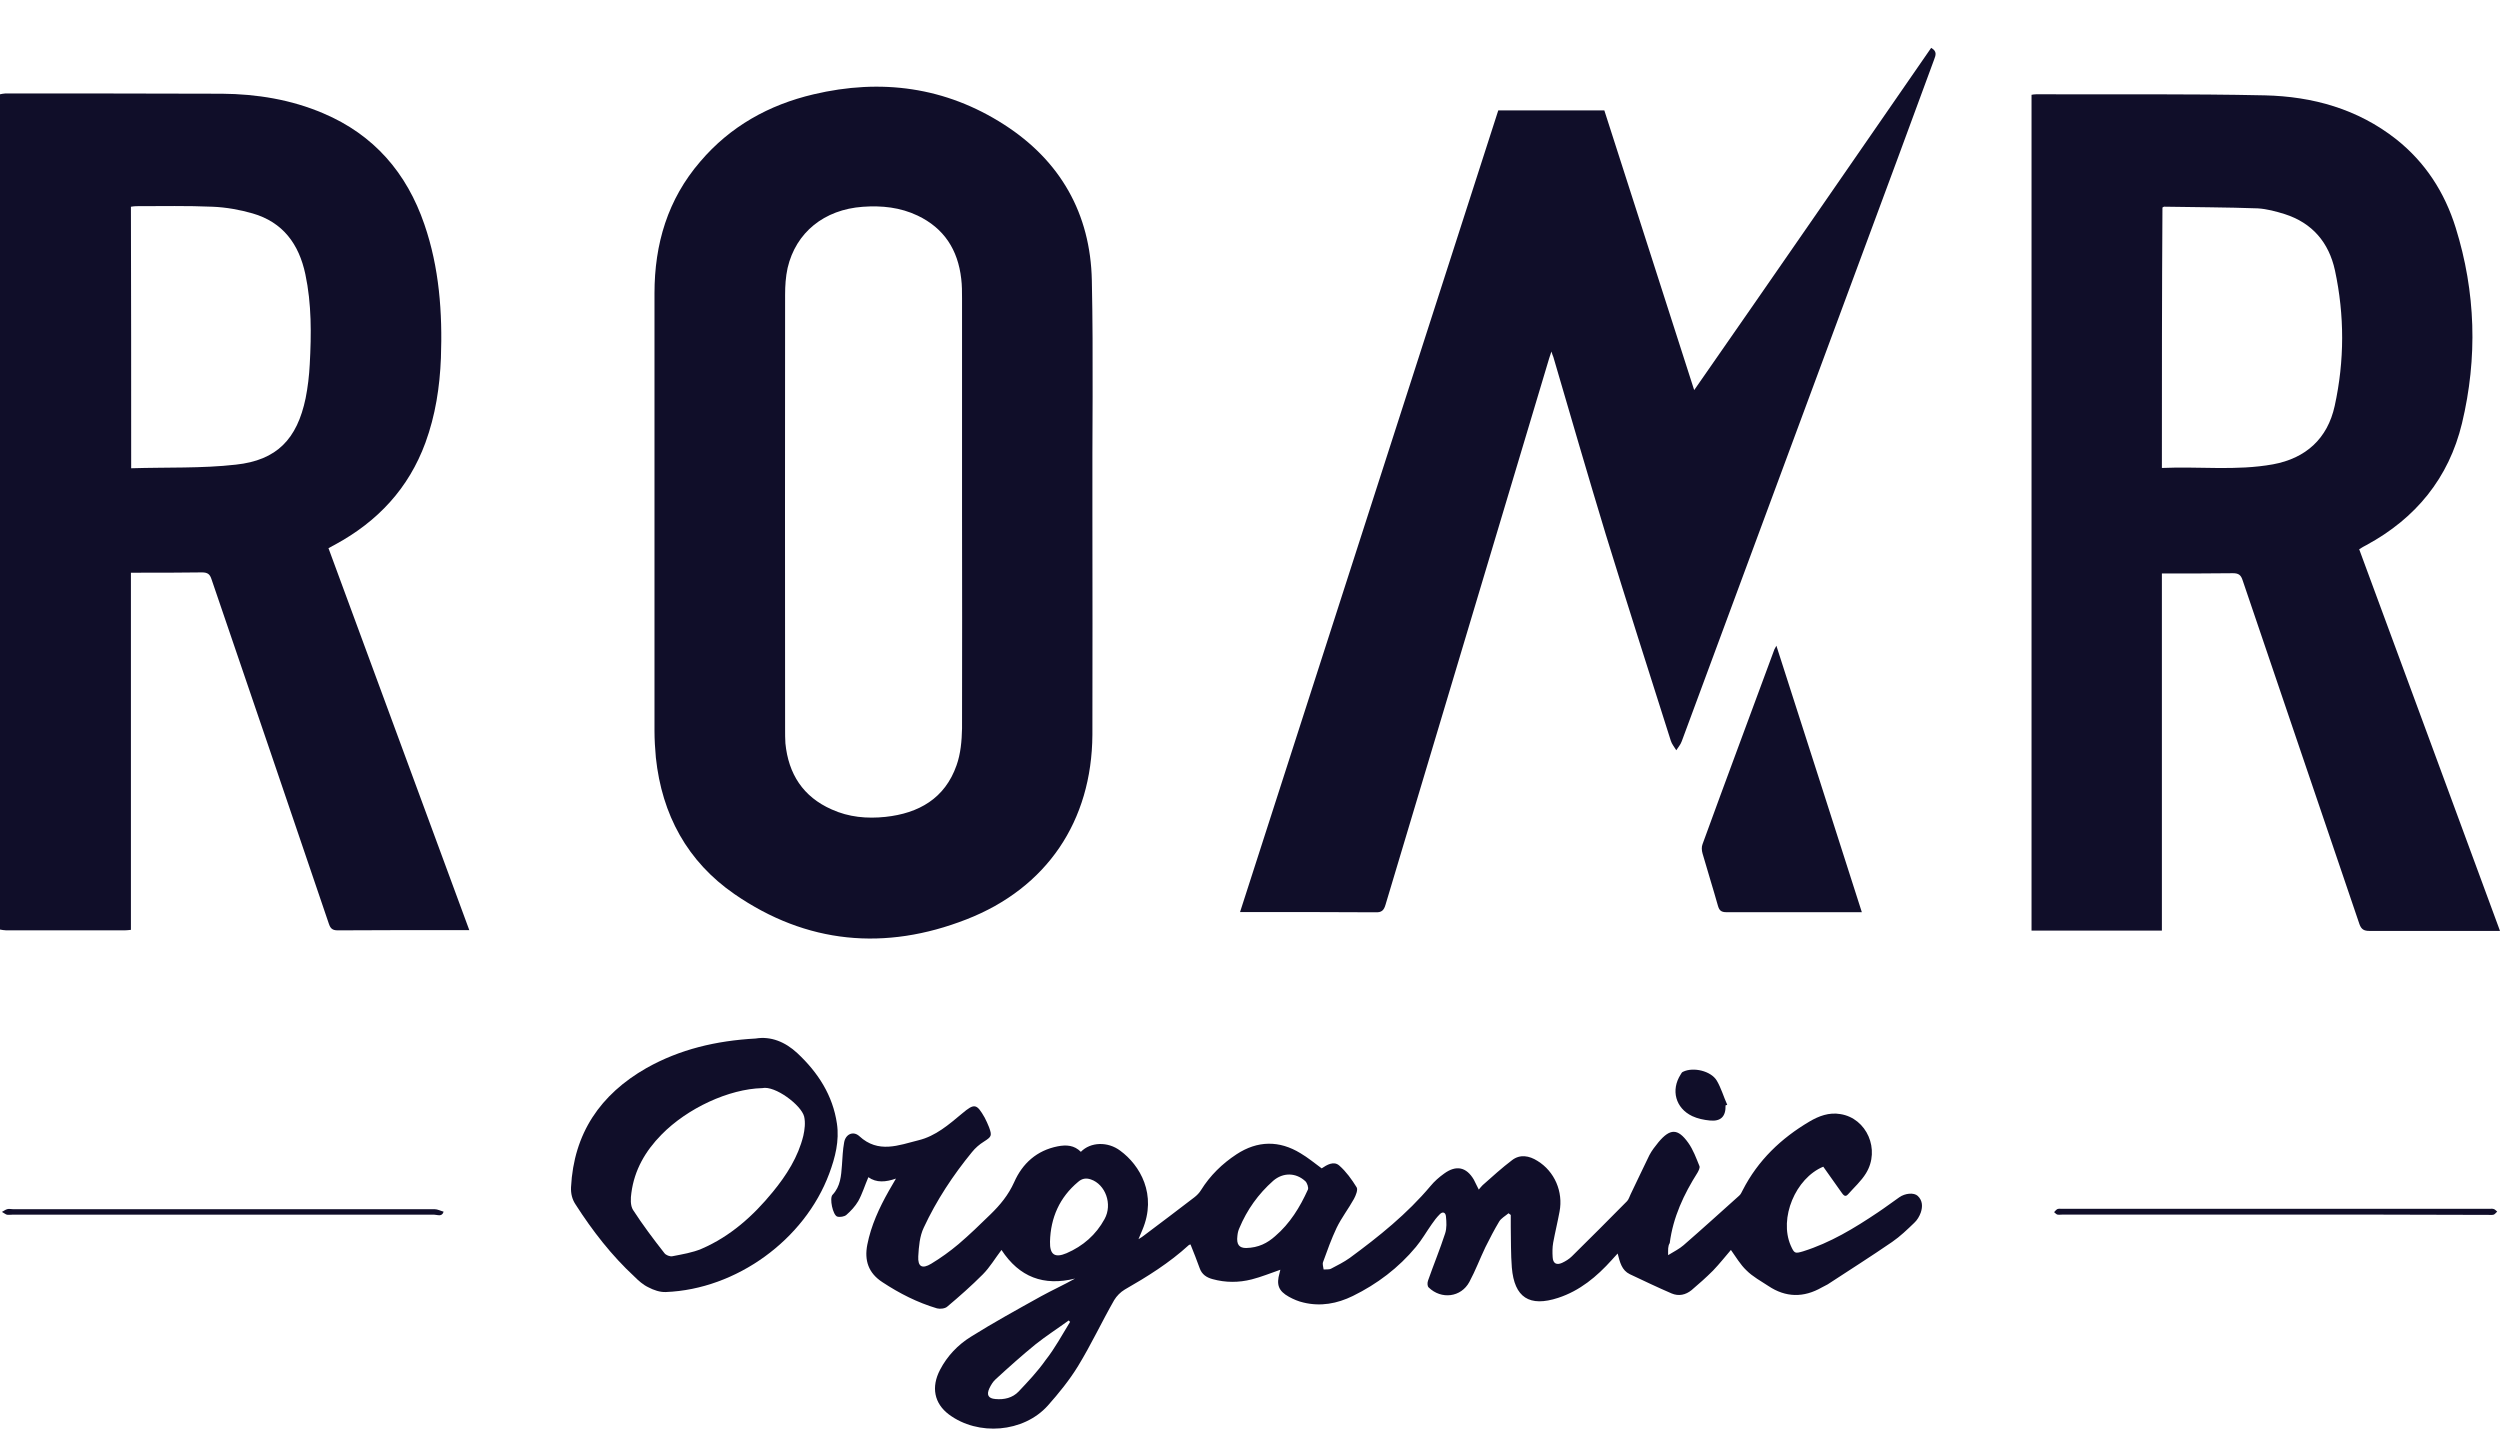
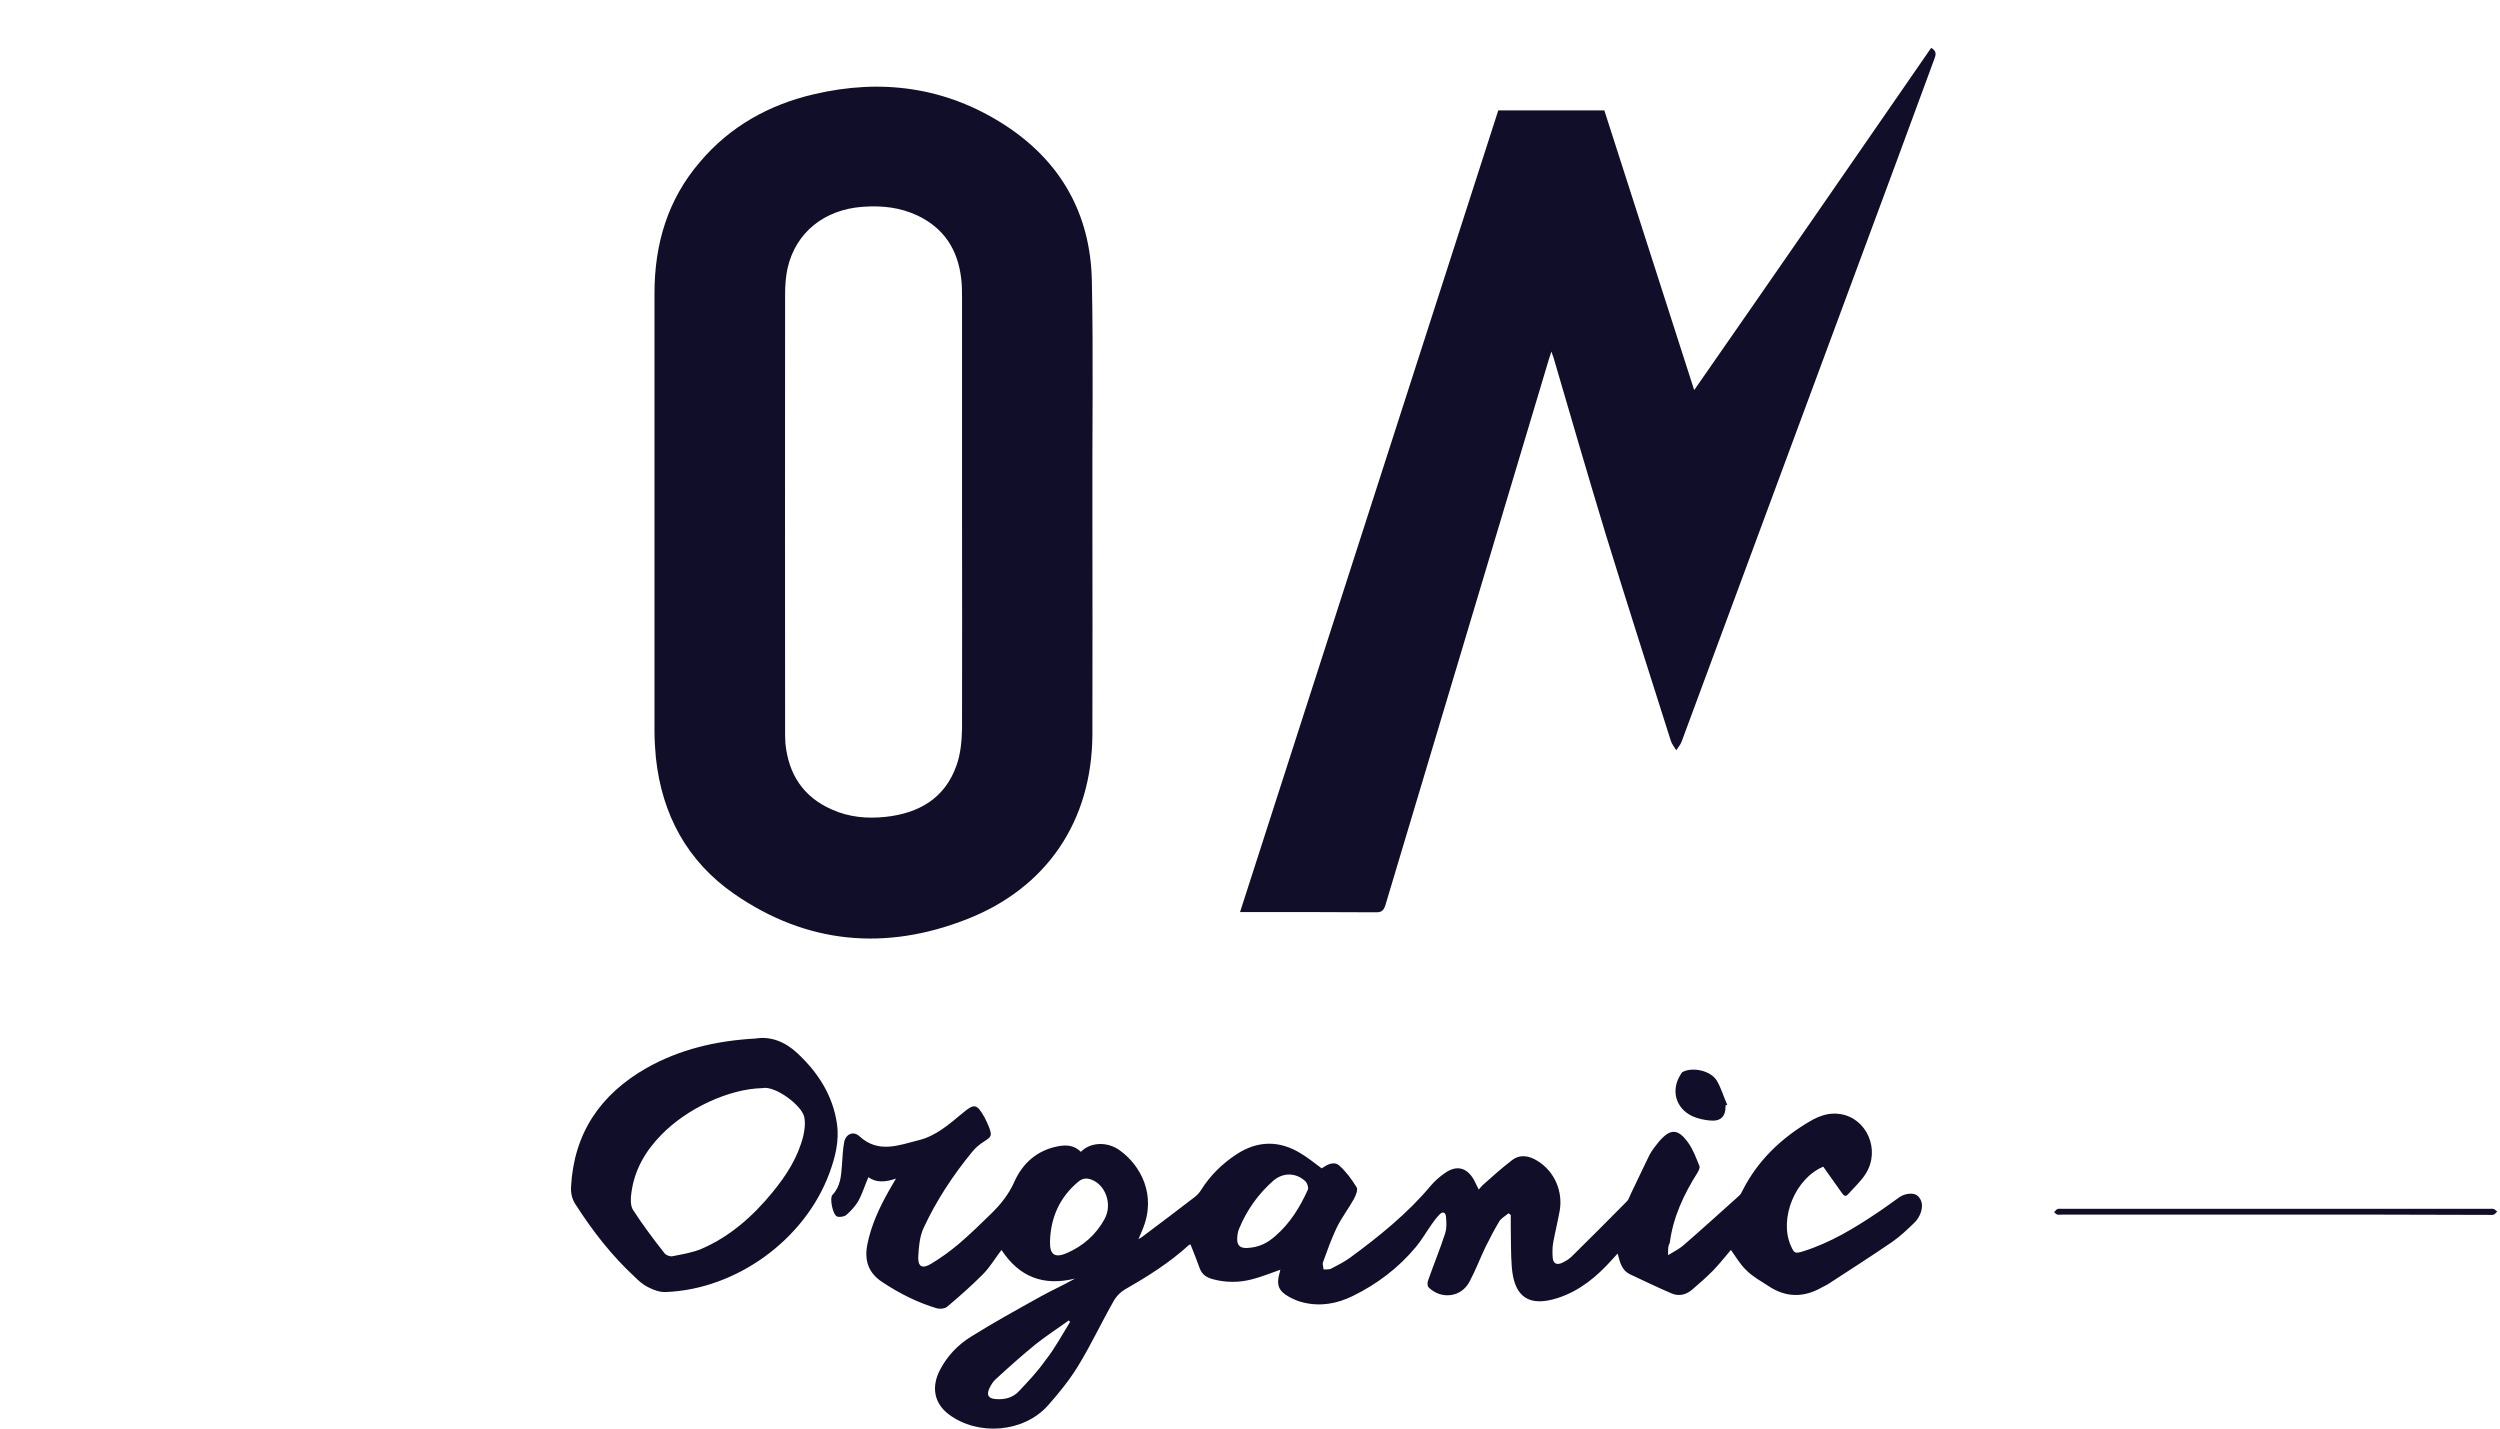
<svg xmlns="http://www.w3.org/2000/svg" width="49" height="28" viewBox="0 0 49 28" fill="none">
-   <path d="M0 1.848C0.032 1.843 0.07 1.832 0.103 1.832C1.518 1.832 2.933 1.832 4.353 1.837C5.034 1.843 5.704 1.951 6.336 2.221C7.329 2.642 7.972 3.388 8.318 4.398C8.61 5.246 8.674 6.126 8.642 7.017C8.62 7.584 8.534 8.141 8.339 8.675C8.01 9.572 7.405 10.22 6.568 10.674C6.53 10.695 6.492 10.717 6.438 10.744C7.356 13.234 8.275 15.724 9.198 18.23C9.133 18.23 9.09 18.23 9.047 18.23C8.237 18.23 7.432 18.23 6.622 18.235C6.514 18.235 6.476 18.198 6.444 18.101C5.682 15.854 4.915 13.607 4.148 11.36C4.116 11.257 4.073 11.219 3.959 11.219C3.543 11.225 3.127 11.225 2.717 11.225C2.668 11.225 2.625 11.225 2.566 11.225C2.566 13.563 2.566 15.891 2.566 18.225C2.517 18.23 2.479 18.235 2.441 18.235C1.669 18.235 0.897 18.235 0.124 18.235C0.081 18.235 0.038 18.225 0 18.219C0 12.764 0 7.303 0 1.848ZM2.571 9.178C3.268 9.156 3.954 9.183 4.623 9.107C5.428 9.021 5.823 8.605 5.99 7.806C6.033 7.59 6.06 7.363 6.071 7.141C6.103 6.553 6.109 5.959 5.985 5.375C5.86 4.786 5.547 4.354 4.948 4.182C4.699 4.111 4.434 4.063 4.17 4.052C3.667 4.03 3.171 4.041 2.668 4.041C2.636 4.041 2.603 4.047 2.566 4.052C2.571 5.759 2.571 7.449 2.571 9.178Z" fill="#100E29" />
-   <path d="M49 18.246C48.93 18.246 48.887 18.246 48.849 18.246C48.044 18.246 47.245 18.246 46.44 18.246C46.338 18.246 46.284 18.219 46.246 18.116C45.484 15.869 44.717 13.622 43.956 11.375C43.923 11.273 43.88 11.235 43.767 11.235C43.351 11.24 42.94 11.24 42.524 11.24C42.476 11.24 42.432 11.24 42.373 11.24C42.373 13.579 42.373 15.907 42.373 18.24C41.52 18.24 40.672 18.24 39.818 18.24C39.818 12.785 39.818 7.324 39.818 1.858C39.845 1.853 39.878 1.848 39.91 1.848C41.406 1.853 42.897 1.837 44.393 1.869C45.328 1.891 46.208 2.134 46.964 2.728C47.537 3.182 47.915 3.77 48.131 4.462C48.525 5.726 48.563 7.011 48.255 8.297C47.996 9.372 47.348 10.16 46.381 10.684C46.338 10.706 46.3 10.727 46.24 10.765C47.159 13.244 48.071 15.734 49 18.246ZM42.373 9.172C43.102 9.139 43.831 9.231 44.55 9.101C45.193 8.983 45.619 8.599 45.76 7.956C45.954 7.071 45.954 6.179 45.765 5.299C45.646 4.754 45.322 4.37 44.782 4.197C44.609 4.143 44.431 4.095 44.253 4.084C43.642 4.062 43.027 4.062 42.416 4.051C42.406 4.051 42.395 4.062 42.384 4.068C42.373 5.764 42.373 7.46 42.373 9.172Z" fill="#100E29" />
  <path d="M21.411 10.037C21.411 11.491 21.416 12.949 21.411 14.402C21.4 16.092 20.52 17.405 18.942 18.02C17.349 18.642 15.81 18.501 14.395 17.524C13.471 16.886 12.974 15.968 12.855 14.85C12.839 14.672 12.828 14.499 12.828 14.321C12.828 11.463 12.828 8.606 12.828 5.749C12.828 4.782 13.087 3.907 13.725 3.167C14.313 2.476 15.07 2.055 15.945 1.849C17.268 1.536 18.532 1.703 19.682 2.443C20.784 3.151 21.373 4.188 21.4 5.495C21.432 7.002 21.405 8.52 21.411 10.037C21.405 10.037 21.411 10.037 21.411 10.037ZM18.856 10.037C18.856 8.644 18.856 7.251 18.856 5.852C18.856 5.722 18.856 5.592 18.84 5.463C18.775 4.896 18.505 4.474 17.986 4.226C17.646 4.064 17.284 4.026 16.911 4.053C16.155 4.107 15.599 4.555 15.437 5.252C15.399 5.425 15.388 5.603 15.388 5.776C15.383 8.617 15.388 11.458 15.388 14.299C15.388 14.391 15.388 14.483 15.394 14.569C15.453 15.169 15.739 15.617 16.301 15.865C16.636 16.017 16.992 16.049 17.354 16.011C18.008 15.941 18.521 15.649 18.748 15.001C18.829 14.774 18.851 14.521 18.856 14.277C18.861 12.868 18.856 11.453 18.856 10.037Z" fill="#100E29" />
  <path d="M37.851 0.938C37.975 1.008 37.937 1.089 37.91 1.164C37.673 1.802 37.44 2.439 37.203 3.082C35.788 6.895 34.378 10.708 32.963 14.527C32.941 14.592 32.893 14.646 32.855 14.705C32.817 14.64 32.768 14.586 32.747 14.516C32.32 13.171 31.888 11.821 31.472 10.471C31.121 9.315 30.786 8.159 30.446 6.998C30.435 6.971 30.424 6.944 30.408 6.89C30.387 6.949 30.376 6.981 30.365 7.019C29.295 10.589 28.226 14.16 27.157 17.73C27.124 17.843 27.081 17.887 26.957 17.881C26.125 17.876 25.288 17.876 24.456 17.876C24.413 17.876 24.369 17.876 24.305 17.876C25.995 12.631 27.68 7.397 29.366 2.164C30.057 2.164 30.743 2.164 31.445 2.164C32.028 3.978 32.612 5.799 33.206 7.646C34.767 5.404 36.306 3.174 37.851 0.938Z" fill="#100E29" />
  <path d="M32.695 24.601C32.819 24.526 32.916 24.477 32.997 24.407C33.364 24.088 33.726 23.759 34.088 23.435C34.121 23.408 34.137 23.364 34.158 23.326C34.456 22.743 34.909 22.311 35.466 21.982C35.649 21.874 35.849 21.798 36.071 21.836C36.589 21.917 36.859 22.533 36.573 22.997C36.481 23.148 36.341 23.273 36.222 23.408C36.162 23.478 36.124 23.413 36.092 23.37C35.973 23.202 35.855 23.035 35.736 22.867C35.19 23.094 34.866 23.878 35.098 24.412C35.169 24.569 35.179 24.574 35.341 24.526C35.876 24.358 36.346 24.072 36.805 23.764C36.951 23.667 37.086 23.564 37.226 23.467C37.34 23.386 37.513 23.37 37.588 23.44C37.685 23.532 37.685 23.651 37.648 23.764C37.621 23.84 37.577 23.915 37.518 23.969C37.383 24.099 37.243 24.234 37.086 24.342C36.67 24.628 36.243 24.898 35.822 25.174C35.784 25.195 35.746 25.212 35.709 25.233C35.352 25.438 35.001 25.433 34.661 25.206C34.515 25.109 34.353 25.023 34.229 24.898C34.11 24.785 34.023 24.634 33.926 24.499C33.824 24.617 33.705 24.769 33.575 24.904C33.44 25.039 33.3 25.163 33.154 25.287C33.04 25.379 32.905 25.411 32.765 25.352C32.489 25.233 32.219 25.104 31.944 24.974C31.787 24.898 31.75 24.742 31.706 24.569C31.658 24.623 31.625 24.655 31.593 24.693C31.296 25.023 30.966 25.298 30.54 25.438C29.978 25.622 29.681 25.433 29.632 24.844C29.611 24.58 29.616 24.31 29.611 24.045C29.611 23.969 29.611 23.894 29.611 23.813C29.595 23.802 29.584 23.791 29.567 23.78C29.503 23.834 29.422 23.878 29.384 23.942C29.287 24.104 29.2 24.272 29.114 24.445C29.006 24.671 28.919 24.904 28.8 25.125C28.638 25.428 28.25 25.476 28.001 25.233C27.974 25.206 27.974 25.141 27.99 25.098C28.098 24.79 28.223 24.488 28.325 24.174C28.358 24.072 28.352 23.953 28.341 23.845C28.336 23.764 28.277 23.737 28.217 23.802C28.158 23.861 28.109 23.926 28.061 23.996C27.958 24.142 27.866 24.304 27.753 24.439C27.412 24.85 26.991 25.168 26.516 25.401C26.208 25.552 25.884 25.611 25.549 25.53C25.452 25.509 25.349 25.465 25.263 25.417C25.057 25.303 25.014 25.179 25.079 24.952C25.084 24.931 25.09 24.904 25.095 24.887C24.906 24.952 24.723 25.028 24.534 25.076C24.28 25.141 24.02 25.141 23.767 25.071C23.648 25.039 23.556 24.979 23.513 24.855C23.459 24.704 23.399 24.553 23.334 24.391C23.324 24.396 23.307 24.396 23.297 24.407C22.919 24.753 22.486 25.023 22.044 25.276C21.962 25.325 21.887 25.401 21.838 25.482C21.595 25.908 21.385 26.357 21.131 26.773C20.963 27.048 20.753 27.307 20.537 27.55C20.061 28.08 19.17 28.15 18.598 27.723C18.311 27.507 18.247 27.188 18.425 26.848C18.565 26.578 18.776 26.357 19.03 26.2C19.478 25.919 19.942 25.665 20.407 25.406C20.623 25.287 20.85 25.185 21.071 25.06C20.456 25.212 19.98 25.033 19.629 24.499C19.505 24.661 19.402 24.839 19.262 24.979C19.041 25.201 18.803 25.411 18.565 25.611C18.522 25.649 18.425 25.66 18.365 25.644C17.982 25.53 17.631 25.352 17.296 25.131C17.02 24.952 16.939 24.704 16.999 24.396C17.074 24.018 17.231 23.678 17.42 23.343C17.463 23.267 17.506 23.197 17.561 23.1C17.361 23.17 17.177 23.186 17.02 23.073C16.95 23.235 16.902 23.397 16.821 23.543C16.761 23.645 16.675 23.737 16.588 23.813C16.55 23.845 16.464 23.861 16.41 23.845C16.324 23.818 16.253 23.483 16.318 23.418C16.475 23.251 16.486 23.046 16.502 22.84C16.513 22.689 16.518 22.538 16.545 22.392C16.572 22.23 16.723 22.16 16.842 22.268C17.215 22.614 17.615 22.446 18.003 22.349C18.338 22.268 18.598 22.041 18.857 21.825C19.1 21.62 19.143 21.631 19.3 21.906C19.332 21.965 19.359 22.03 19.386 22.095C19.446 22.262 19.435 22.279 19.284 22.376C19.197 22.43 19.116 22.5 19.051 22.581C18.679 23.035 18.355 23.526 18.106 24.061C18.025 24.229 18.009 24.434 17.998 24.623C17.987 24.828 18.074 24.877 18.252 24.769C18.441 24.655 18.619 24.526 18.787 24.385C19.003 24.201 19.208 24.002 19.413 23.802C19.602 23.618 19.764 23.424 19.878 23.17C20.04 22.803 20.321 22.549 20.731 22.468C20.904 22.435 21.055 22.446 21.185 22.576C21.374 22.381 21.714 22.37 21.957 22.554C22.341 22.835 22.686 23.413 22.389 24.11C22.368 24.158 22.346 24.212 22.314 24.288C22.368 24.256 22.4 24.234 22.427 24.212C22.756 23.964 23.081 23.721 23.41 23.467C23.459 23.429 23.507 23.381 23.54 23.326C23.718 23.04 23.956 22.808 24.236 22.624C24.647 22.354 25.074 22.349 25.489 22.603C25.635 22.689 25.765 22.797 25.905 22.9C26.008 22.83 26.143 22.749 26.251 22.846C26.386 22.965 26.494 23.116 26.591 23.273C26.618 23.321 26.575 23.429 26.537 23.499C26.429 23.694 26.294 23.867 26.197 24.067C26.095 24.283 26.014 24.509 25.932 24.736C25.916 24.779 25.938 24.834 25.943 24.882C25.992 24.877 26.051 24.887 26.089 24.866C26.213 24.801 26.343 24.736 26.456 24.655C27.029 24.234 27.58 23.791 28.039 23.245C28.114 23.154 28.206 23.073 28.304 23.003C28.541 22.83 28.741 22.873 28.887 23.121C28.919 23.181 28.946 23.245 28.984 23.316C29.011 23.283 29.033 23.256 29.06 23.229C29.249 23.062 29.438 22.889 29.638 22.738C29.794 22.619 29.973 22.651 30.135 22.754C30.47 22.959 30.642 23.359 30.567 23.748C30.529 23.953 30.48 24.153 30.442 24.358C30.426 24.45 30.426 24.547 30.432 24.639C30.437 24.763 30.507 24.801 30.615 24.753C30.686 24.72 30.756 24.677 30.81 24.623C31.172 24.266 31.534 23.904 31.89 23.543C31.922 23.51 31.939 23.451 31.96 23.408C32.084 23.154 32.203 22.894 32.328 22.641C32.376 22.549 32.441 22.468 32.506 22.387C32.733 22.117 32.884 22.111 33.089 22.398C33.186 22.533 33.246 22.7 33.31 22.857C33.321 22.889 33.294 22.943 33.273 22.981C33.003 23.408 32.792 23.856 32.727 24.364C32.689 24.423 32.695 24.493 32.695 24.601ZM20.58 24.337C20.574 24.59 20.672 24.661 20.904 24.563C21.228 24.423 21.482 24.201 21.649 23.894C21.811 23.602 21.666 23.213 21.379 23.116C21.282 23.084 21.206 23.1 21.131 23.165C20.769 23.467 20.591 23.867 20.58 24.337ZM24.425 24.461C24.669 24.455 24.841 24.364 24.993 24.229C25.284 23.98 25.479 23.661 25.635 23.316C25.652 23.278 25.619 23.186 25.587 23.154C25.403 22.981 25.149 22.976 24.955 23.143C24.663 23.402 24.442 23.71 24.291 24.072C24.269 24.12 24.258 24.169 24.253 24.223C24.231 24.396 24.291 24.461 24.425 24.461ZM20.974 25.908C20.963 25.898 20.953 25.892 20.947 25.881C20.731 26.038 20.504 26.184 20.294 26.351C20.029 26.567 19.77 26.799 19.516 27.032C19.462 27.08 19.424 27.145 19.392 27.21C19.332 27.34 19.37 27.41 19.51 27.421C19.683 27.437 19.845 27.399 19.964 27.275C20.148 27.08 20.337 26.881 20.493 26.659C20.677 26.427 20.817 26.162 20.974 25.908Z" fill="#100E29" />
  <path d="M14.811 20.355C15.108 20.306 15.389 20.42 15.627 20.641C16.032 21.019 16.323 21.468 16.404 22.024C16.453 22.359 16.372 22.683 16.253 23.002C15.772 24.298 14.433 25.27 13.05 25.324C12.937 25.329 12.812 25.286 12.71 25.232C12.607 25.184 12.515 25.102 12.434 25.021C11.986 24.606 11.613 24.125 11.284 23.612C11.214 23.509 11.187 23.396 11.192 23.271C11.246 22.213 11.765 21.451 12.672 20.933C13.326 20.566 14.033 20.398 14.811 20.355ZM14.941 21.327C14.287 21.343 13.471 21.721 12.964 22.24C12.65 22.559 12.434 22.931 12.375 23.38C12.359 23.488 12.353 23.628 12.407 23.714C12.596 24.006 12.807 24.287 13.023 24.562C13.05 24.6 13.131 24.633 13.18 24.622C13.374 24.584 13.574 24.552 13.752 24.476C14.314 24.233 14.762 23.833 15.146 23.363C15.416 23.034 15.643 22.677 15.745 22.262C15.772 22.143 15.789 22.002 15.761 21.883C15.702 21.657 15.189 21.273 14.941 21.327Z" fill="#100E29" />
-   <path d="M34.817 12.656C35.379 14.406 35.935 16.135 36.492 17.879C36.432 17.879 36.394 17.879 36.351 17.879C35.514 17.879 34.677 17.879 33.84 17.879C33.737 17.879 33.699 17.847 33.672 17.755C33.575 17.409 33.467 17.069 33.37 16.729C33.353 16.669 33.348 16.599 33.37 16.545C33.834 15.27 34.309 14.001 34.779 12.726C34.79 12.71 34.796 12.694 34.817 12.656Z" fill="#100E29" />
  <path d="M44.597 23.806C43.209 23.806 41.815 23.806 40.427 23.806C40.395 23.806 40.357 23.812 40.325 23.806C40.303 23.801 40.281 23.774 40.26 23.758C40.281 23.736 40.303 23.709 40.325 23.698C40.352 23.687 40.384 23.693 40.416 23.693C43.209 23.693 45.996 23.693 48.788 23.693C48.821 23.693 48.853 23.687 48.88 23.698C48.902 23.704 48.923 23.731 48.945 23.747C48.923 23.768 48.902 23.795 48.88 23.806C48.848 23.817 48.81 23.812 48.778 23.812C47.379 23.806 45.985 23.806 44.597 23.806Z" fill="#100E29" />
-   <path d="M4.369 23.808C2.992 23.808 1.614 23.808 0.237 23.808C0.205 23.808 0.167 23.814 0.134 23.808C0.102 23.797 0.07 23.77 0.037 23.754C0.07 23.738 0.102 23.711 0.14 23.7C0.178 23.689 0.215 23.7 0.253 23.7C3.008 23.7 5.762 23.7 8.517 23.7C8.576 23.7 8.636 23.733 8.695 23.749C8.663 23.857 8.571 23.808 8.512 23.808C7.129 23.808 5.746 23.808 4.369 23.808Z" fill="#100E29" />
  <path d="M33.821 21.665C33.827 21.881 33.73 21.984 33.513 21.962C33.395 21.951 33.27 21.924 33.168 21.876C32.838 21.719 32.746 21.363 32.941 21.06C32.952 21.039 32.968 21.012 32.989 21.006C33.189 20.909 33.535 20.99 33.648 21.179C33.735 21.325 33.783 21.498 33.854 21.654C33.843 21.66 33.832 21.66 33.821 21.665Z" fill="#100E29" />
</svg>